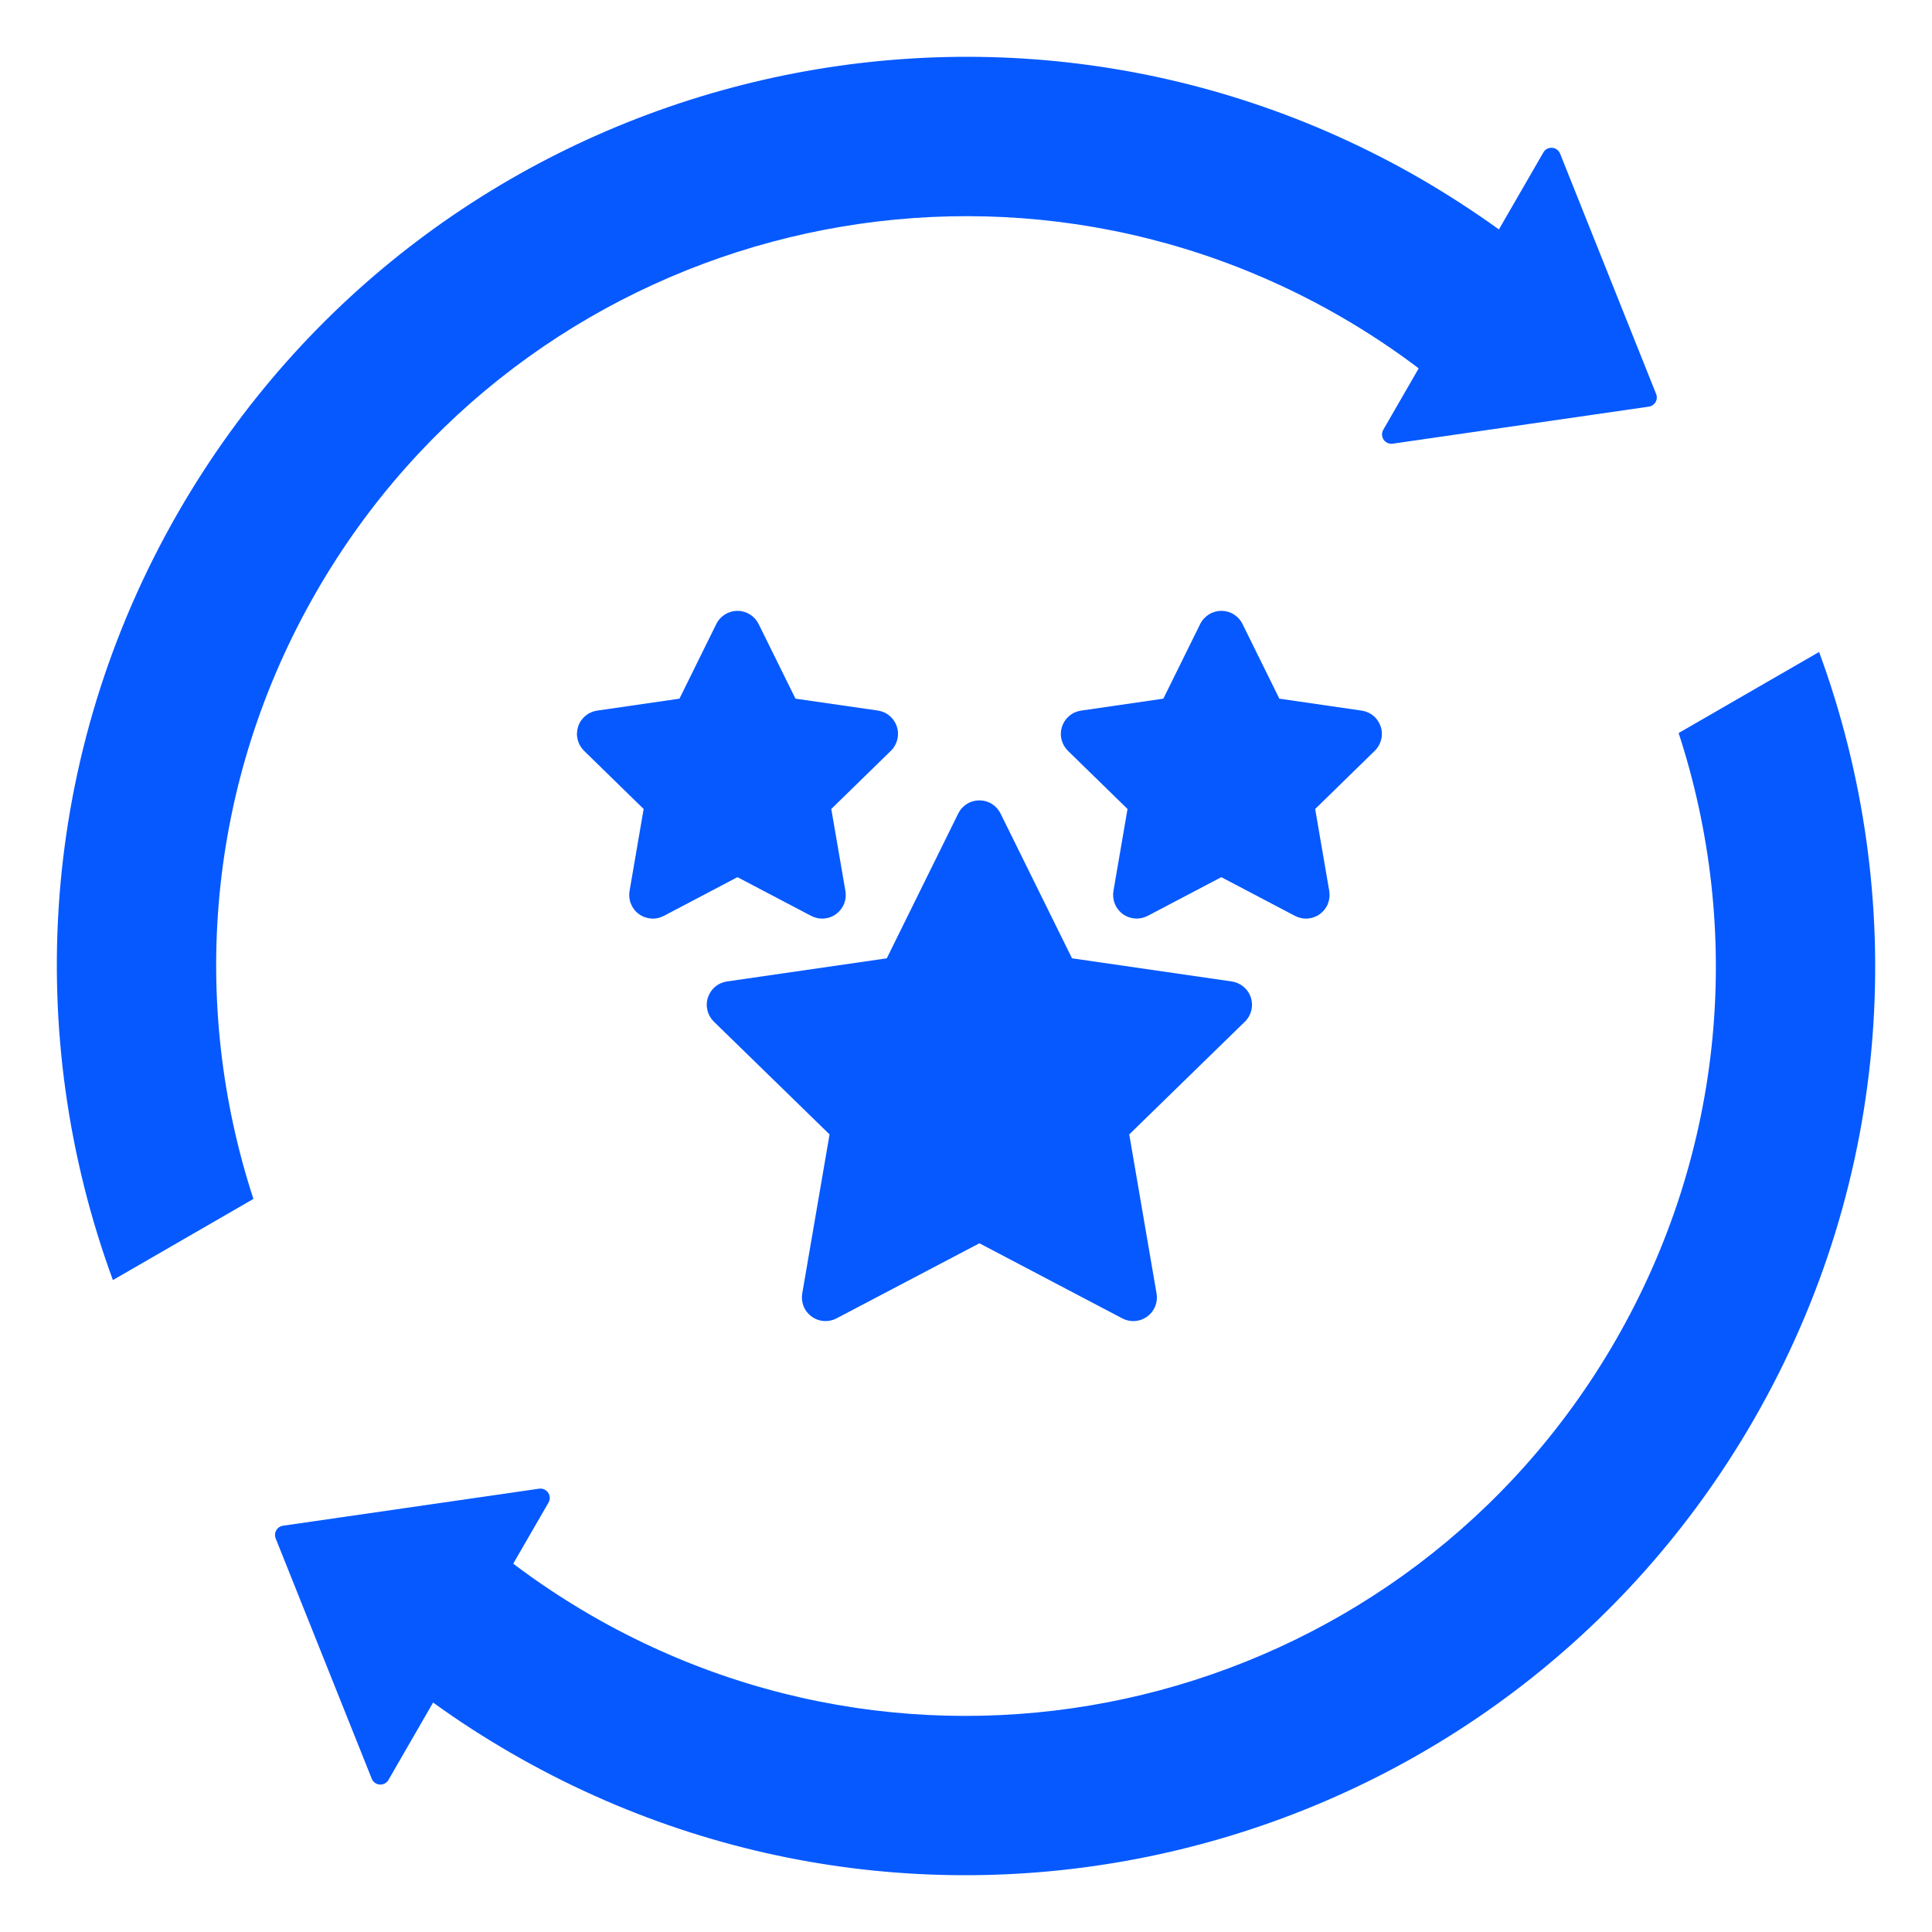
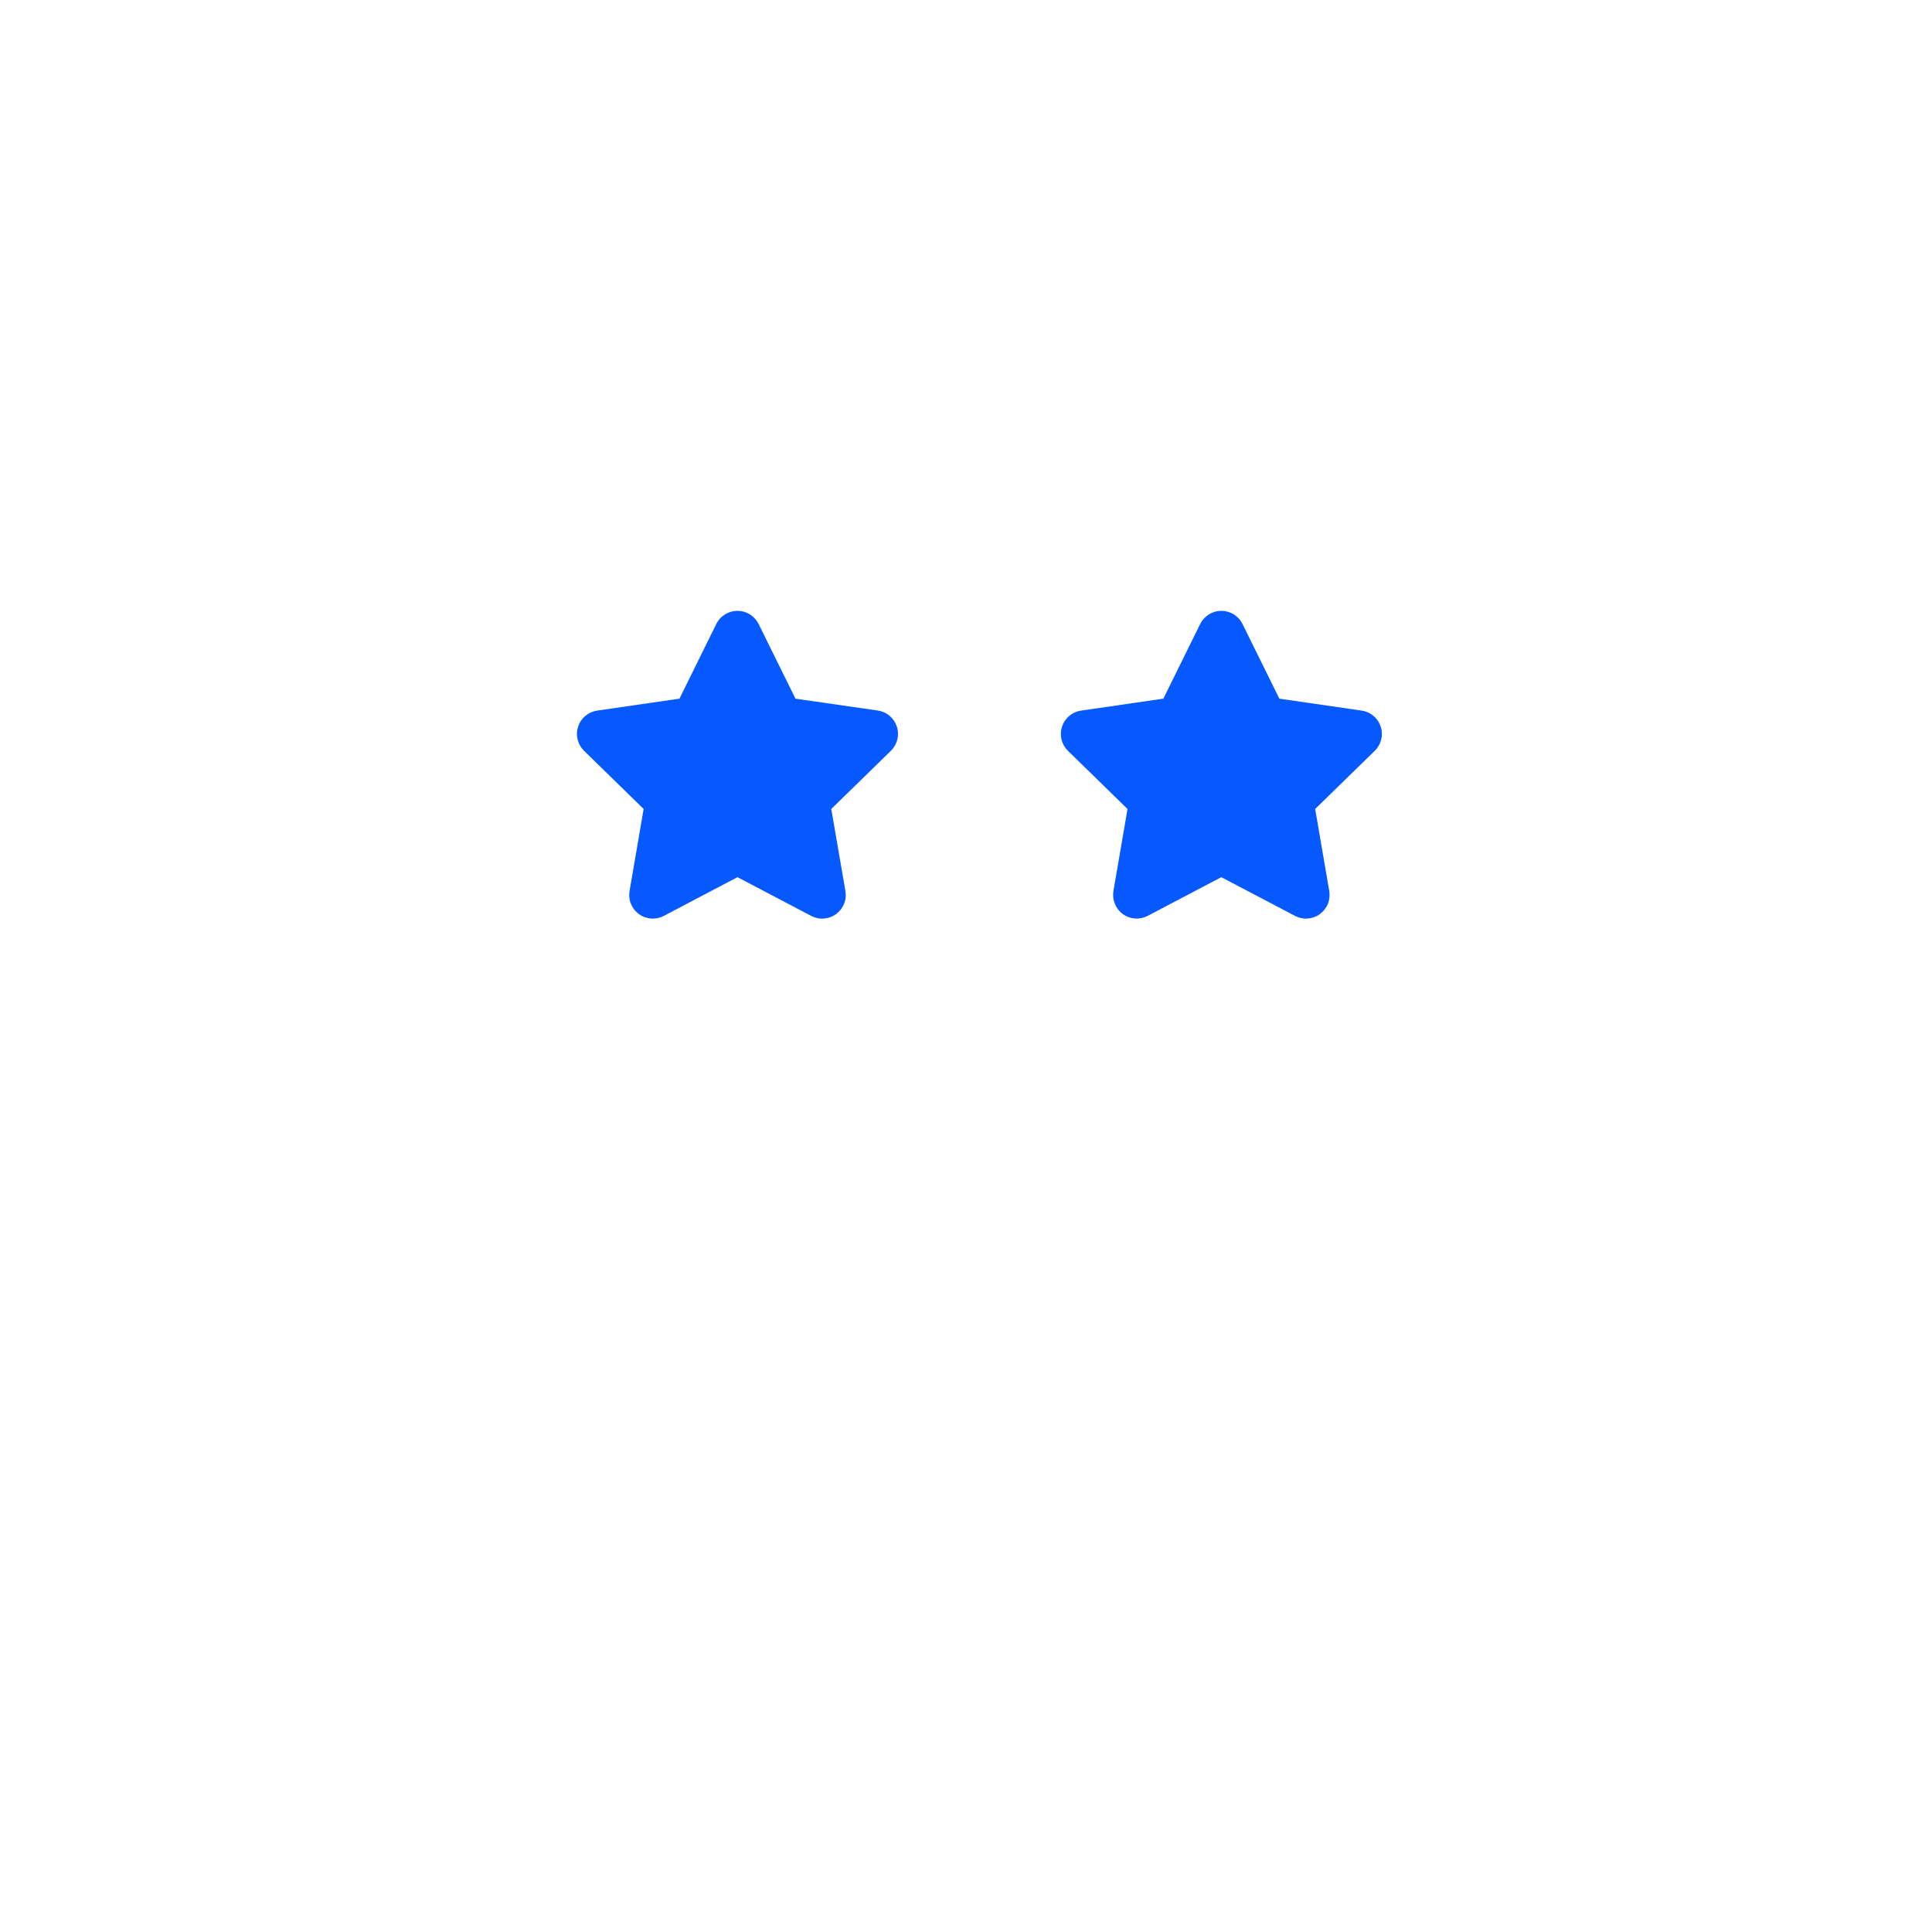
<svg xmlns="http://www.w3.org/2000/svg" width="48" height="48" viewBox="0 0 48 48" fill="none">
-   <path fill-rule="evenodd" clip-rule="evenodd" d="M41.146 9.788C41.173 9.854 41.167 9.928 41.132 9.99C41.096 10.051 41.035 10.093 40.965 10.103L34.601 11.023C34.513 11.036 34.426 10.997 34.376 10.924C34.327 10.85 34.323 10.755 34.367 10.678L35.247 9.152C34.638 8.69 33.992 8.261 33.313 7.869C24.403 2.726 13.012 5.778 7.869 14.688C5.116 19.456 4.711 24.935 6.296 29.787L2.805 31.803C0.575 25.731 0.954 18.749 4.44 12.707C10.678 1.905 24.491 -1.795 35.294 4.44C35.97 4.833 36.618 5.253 37.24 5.7L38.345 3.787C38.389 3.71 38.473 3.665 38.562 3.672C38.65 3.678 38.727 3.734 38.76 3.817L41.146 9.788ZM45.195 16.198C47.426 22.271 47.047 29.252 43.559 35.294C37.323 46.094 23.51 49.797 12.707 43.559C12.031 43.169 11.38 42.748 10.76 42.299L9.651 44.222C9.607 44.299 9.522 44.344 9.434 44.337C9.345 44.331 9.268 44.275 9.236 44.192L6.849 38.221C6.823 38.155 6.828 38.081 6.864 38.02C6.899 37.958 6.961 37.916 7.031 37.906L13.394 36.986C13.482 36.974 13.569 37.012 13.619 37.086C13.669 37.159 13.672 37.254 13.628 37.331L12.751 38.849C13.363 39.312 14.008 39.74 14.687 40.133C23.595 45.276 34.989 42.224 40.132 33.314C42.885 28.545 43.29 23.066 41.705 18.212L45.195 16.198Z" fill="#0659FF" />
-   <path d="M30.603 24.384L26.634 23.809L24.858 20.212C24.81 20.114 24.735 20.031 24.642 19.973C24.549 19.915 24.442 19.885 24.333 19.885C24.223 19.885 24.116 19.915 24.023 19.973C23.93 20.031 23.855 20.114 23.807 20.212L22.032 23.809L18.062 24.384C17.954 24.4 17.852 24.445 17.768 24.516C17.684 24.586 17.622 24.679 17.588 24.783C17.554 24.887 17.55 24.998 17.577 25.105C17.603 25.211 17.659 25.308 17.737 25.384L20.61 28.184L19.931 32.138C19.913 32.246 19.925 32.356 19.967 32.458C20.008 32.559 20.077 32.646 20.165 32.71C20.254 32.775 20.358 32.813 20.467 32.821C20.576 32.828 20.685 32.806 20.782 32.755L24.333 30.889L27.883 32.755C27.98 32.806 28.089 32.829 28.198 32.821C28.308 32.813 28.412 32.775 28.501 32.711C28.589 32.646 28.658 32.558 28.699 32.457C28.741 32.355 28.753 32.245 28.734 32.137L28.056 28.184L30.928 25.384C31.007 25.308 31.062 25.211 31.089 25.105C31.115 24.999 31.111 24.887 31.077 24.783C31.043 24.679 30.981 24.587 30.897 24.516C30.814 24.446 30.712 24.4 30.603 24.384V24.384Z" fill="#0659FF" />
  <path d="M34.304 18.054C34.27 17.95 34.208 17.857 34.124 17.787C34.041 17.716 33.939 17.671 33.831 17.655L31.785 17.358L30.87 15.504C30.822 15.405 30.747 15.323 30.654 15.265C30.561 15.207 30.454 15.176 30.344 15.176C30.235 15.176 30.127 15.207 30.035 15.265C29.942 15.323 29.867 15.405 29.818 15.504L28.903 17.358L26.858 17.655C26.75 17.671 26.648 17.716 26.565 17.787C26.481 17.857 26.419 17.949 26.385 18.053C26.351 18.157 26.347 18.268 26.373 18.374C26.399 18.48 26.454 18.577 26.532 18.653L28.013 20.099L27.663 22.136C27.645 22.244 27.657 22.355 27.698 22.456C27.739 22.557 27.807 22.645 27.896 22.709C27.984 22.774 28.089 22.812 28.198 22.82C28.307 22.828 28.416 22.805 28.513 22.755L30.343 21.793L32.174 22.755C32.271 22.806 32.38 22.829 32.489 22.821C32.598 22.813 32.703 22.775 32.792 22.71C32.88 22.646 32.949 22.558 32.99 22.457C33.031 22.355 33.043 22.245 33.025 22.137L32.675 20.099L34.156 18.653C34.234 18.577 34.289 18.48 34.315 18.375C34.342 18.269 34.338 18.157 34.304 18.054Z" fill="#0659FF" />
  <path d="M20.153 22.755C20.25 22.806 20.359 22.829 20.469 22.821C20.578 22.813 20.683 22.775 20.771 22.711C20.86 22.646 20.928 22.558 20.97 22.457C21.011 22.356 21.023 22.245 21.004 22.137L20.653 20.099L22.134 18.653C22.212 18.577 22.267 18.48 22.294 18.374C22.32 18.268 22.316 18.156 22.282 18.052C22.248 17.948 22.186 17.855 22.102 17.785C22.019 17.714 21.917 17.669 21.808 17.653L19.763 17.358L18.848 15.504C18.799 15.405 18.724 15.323 18.631 15.265C18.538 15.207 18.431 15.176 18.322 15.176C18.212 15.176 18.105 15.207 18.012 15.265C17.919 15.323 17.844 15.405 17.796 15.504L16.881 17.358L14.835 17.655C14.727 17.671 14.626 17.716 14.542 17.787C14.459 17.857 14.396 17.949 14.363 18.053C14.329 18.157 14.325 18.268 14.351 18.374C14.377 18.48 14.432 18.577 14.51 18.653L15.991 20.099L15.641 22.136C15.623 22.244 15.634 22.355 15.675 22.456C15.717 22.558 15.785 22.646 15.874 22.71C15.962 22.775 16.067 22.813 16.176 22.821C16.286 22.829 16.395 22.806 16.492 22.755L18.322 21.793L20.153 22.755Z" fill="#0659FF" />
</svg>